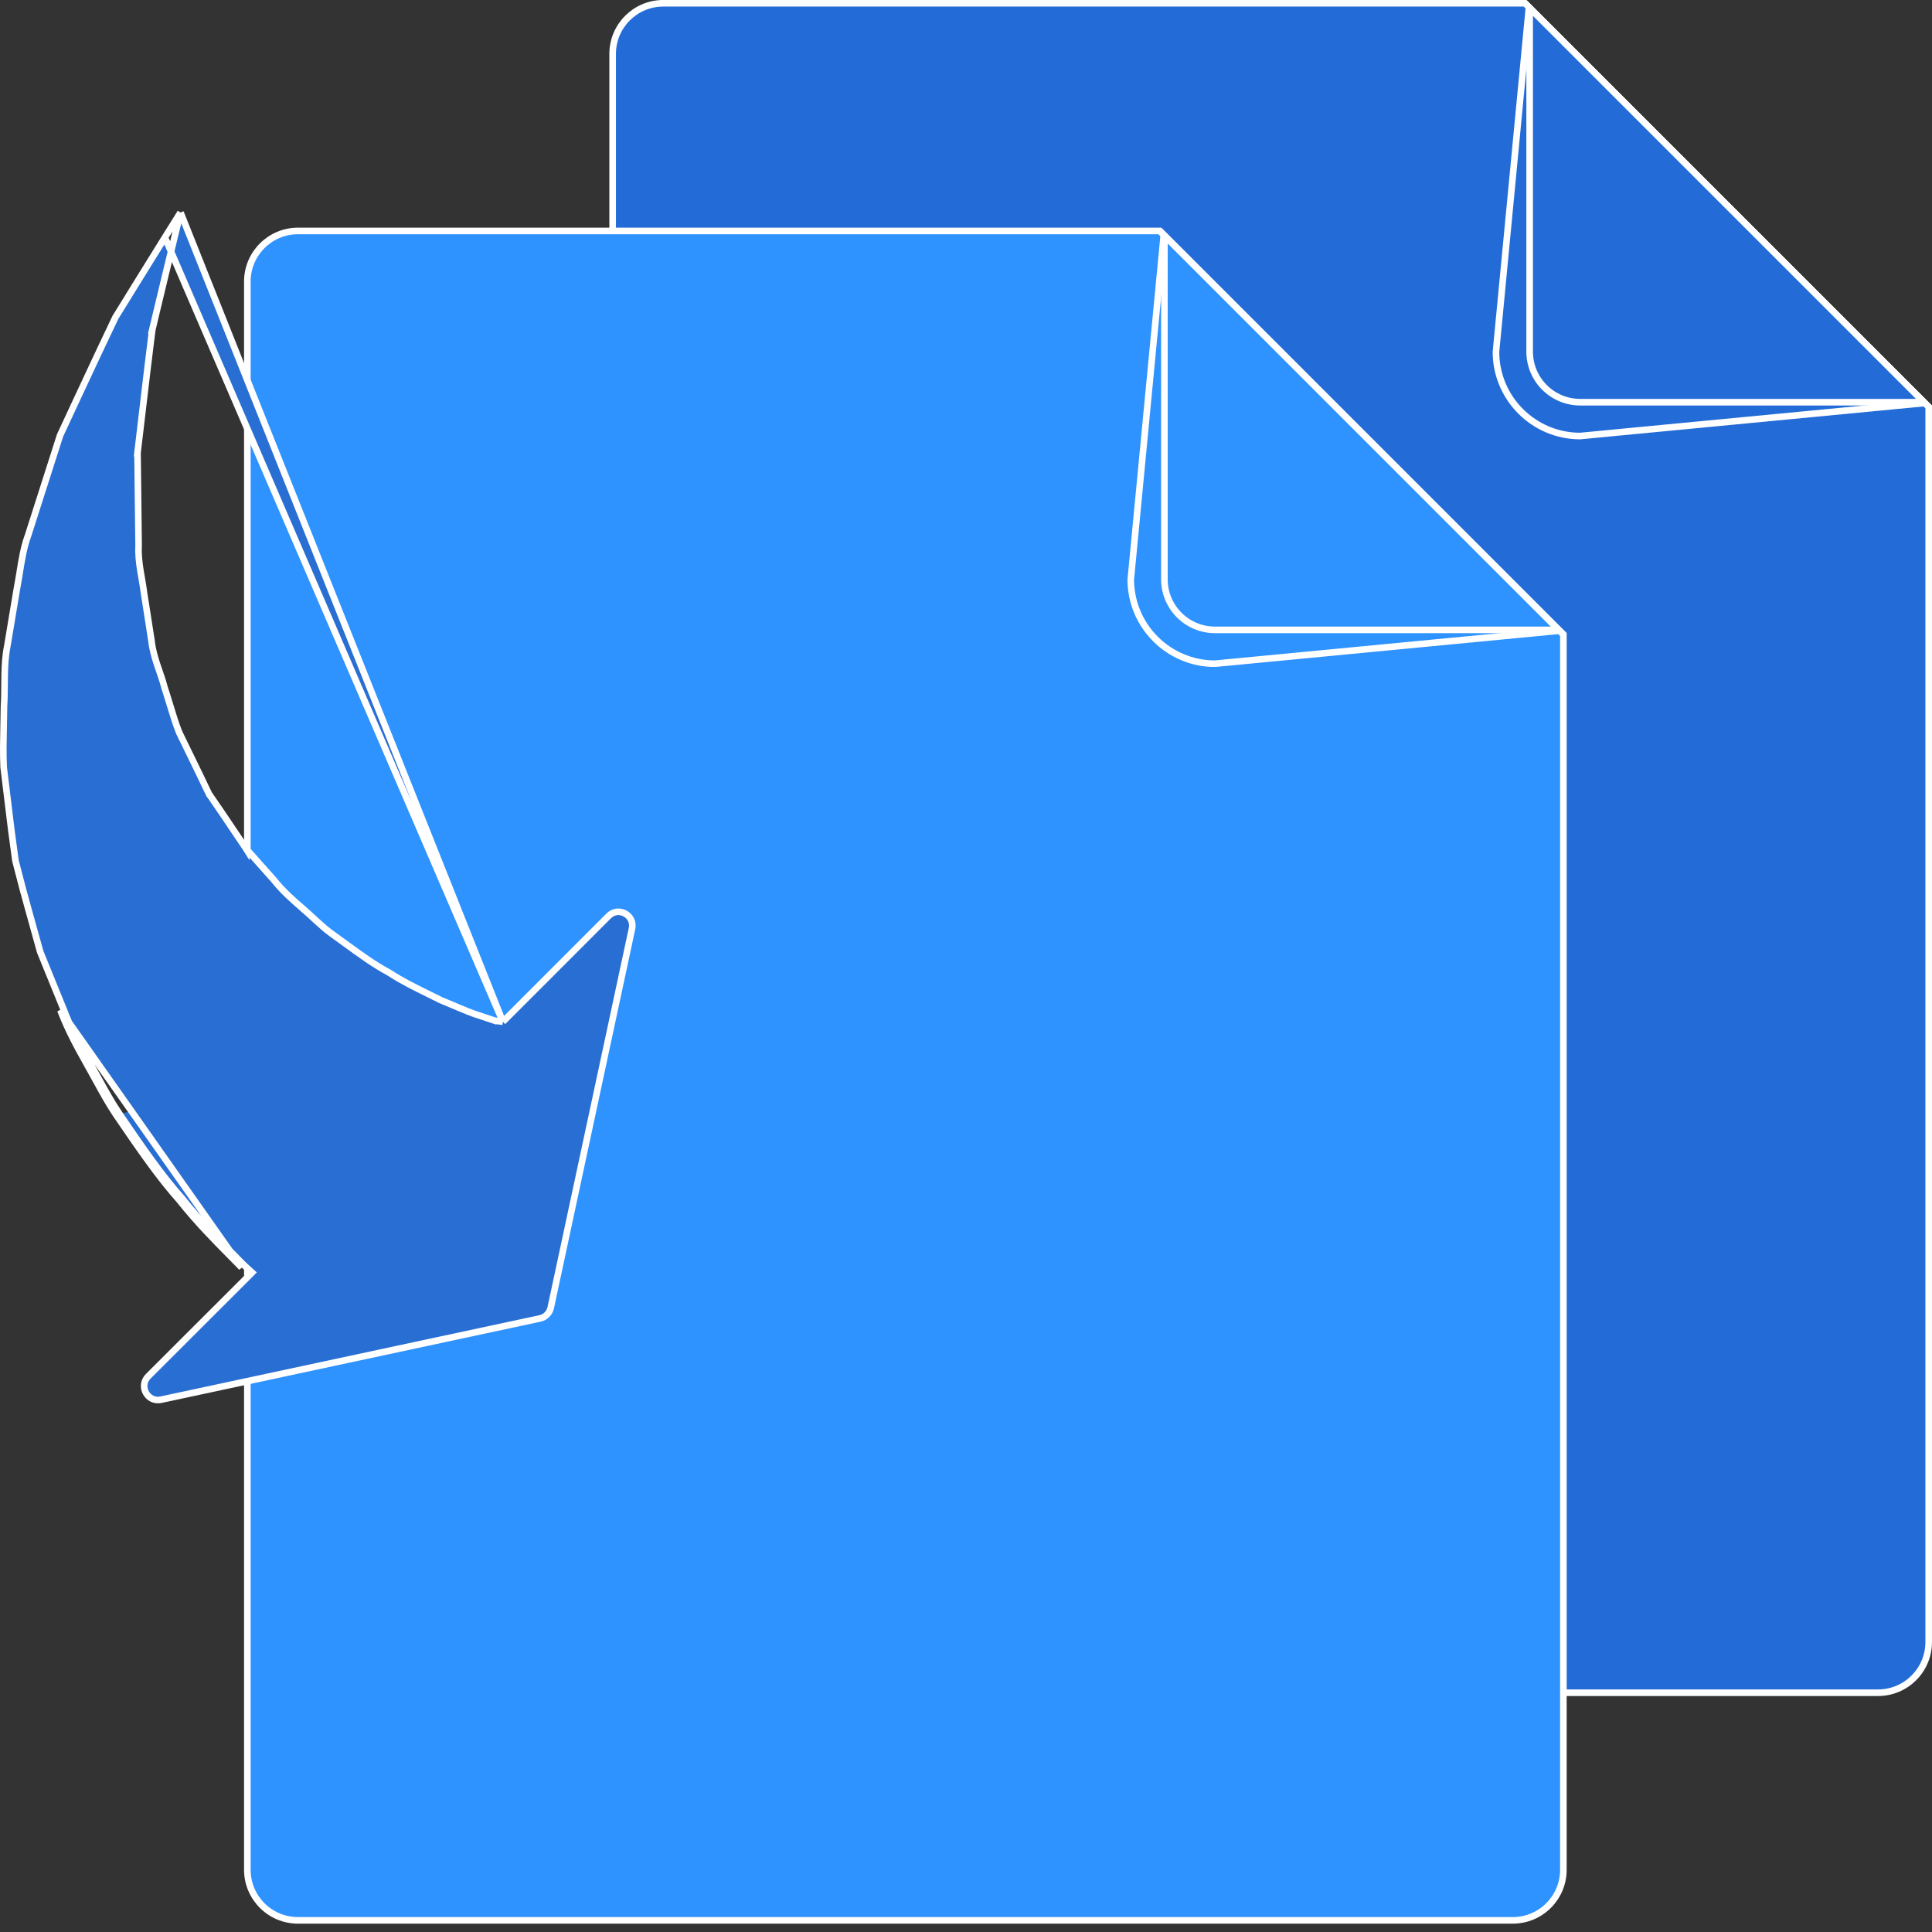
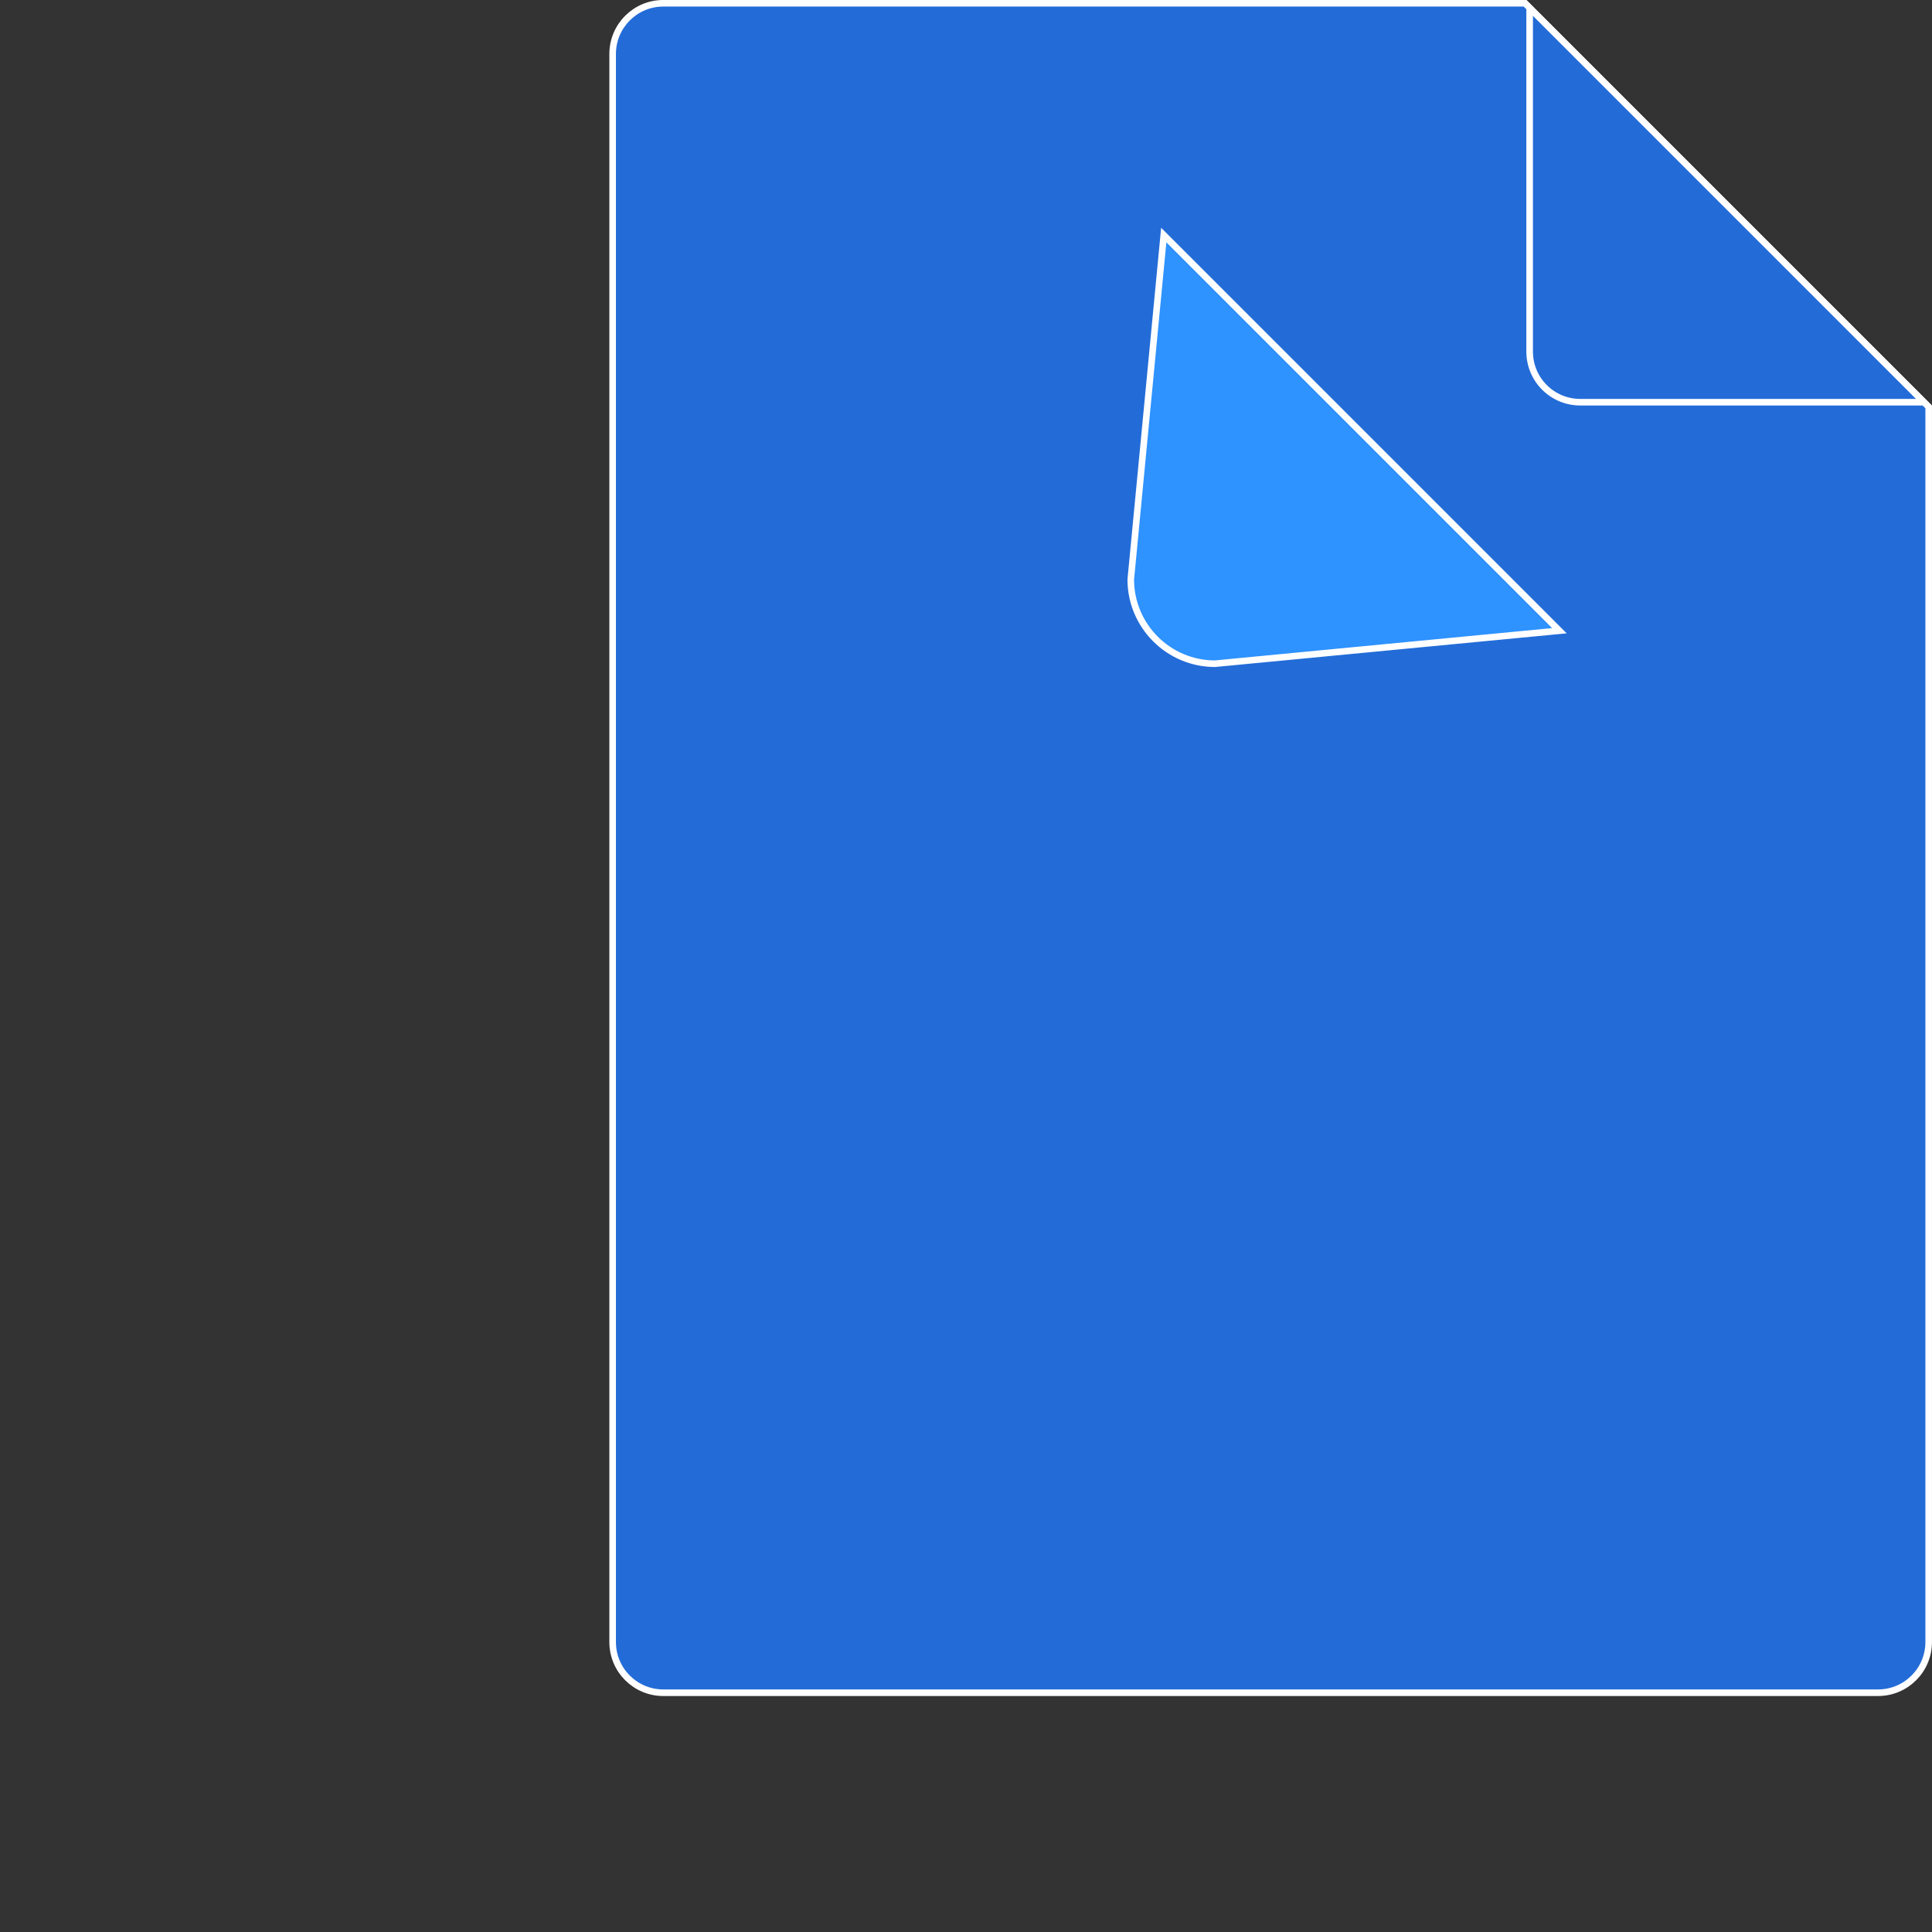
<svg xmlns="http://www.w3.org/2000/svg" width="39" height="39" viewBox="0 0 39 39" fill="none">
  <rect x="0" y="0" width="39" height="39" fill="#333333" stroke="none" />
  <path d="M30.785 0.066H13.389C12.825 0.066 12.367 0.524 12.367 1.089V33.148C12.367 33.712 12.825 34.17 13.389 34.17H37.911C38.475 34.17 38.933 33.712 38.933 33.148V8.214L30.785 0.066Z" fill="#236CD8" stroke="white" stroke-width="0.133" />
-   <path d="M30.864 0.149L30.198 7.104C30.199 8.039 30.96 8.801 31.896 8.802L38.851 8.136L30.864 0.149Z" fill="#236CD8" stroke="white" stroke-width="0.133" />
  <path d="M31.9 8.119H38.837L30.878 0.16V7.098C30.878 7.662 31.335 8.119 31.9 8.119Z" fill="#236CD8" stroke="white" stroke-width="0.133" />
-   <path d="M23.411 4.662H6.015C5.451 4.662 4.993 5.12 4.993 5.684V37.744C4.993 38.308 5.451 38.765 6.015 38.765H30.537C31.101 38.765 31.559 38.308 31.559 37.744V12.81L23.411 4.662Z" fill="#2E92FF" stroke="white" stroke-width="0.133" />
-   <path d="M10.151 20.625L10.175 20.602L12.287 18.489C12.484 18.292 12.816 18.473 12.758 18.745C12.758 18.745 12.758 18.745 12.758 18.745L11.117 26.399C11.094 26.506 11.01 26.591 10.902 26.614C10.902 26.614 10.902 26.614 10.902 26.614L3.249 28.255C2.977 28.313 2.796 27.98 2.992 27.783C2.992 27.783 2.992 27.783 2.992 27.783L5.039 25.738L5.088 25.688L5.036 25.641L4.924 25.538C4.853 25.465 4.781 25.392 4.707 25.318C4.376 24.983 4.02 24.623 3.679 24.194L3.677 24.191L3.677 24.191C3.252 23.714 2.857 23.137 2.445 22.534C2.43 22.512 2.414 22.489 2.399 22.466L2.344 22.504M10.151 20.625L3.329 4.793C3.231 4.951 3.121 5.129 2.999 5.324C2.909 5.469 2.813 5.623 2.712 5.787C2.652 5.885 2.589 5.986 2.525 6.091C2.462 6.192 2.398 6.296 2.332 6.402C2.268 6.537 2.202 6.676 2.134 6.819C2.086 6.919 2.038 7.021 1.989 7.125C1.835 7.452 1.674 7.798 1.506 8.158C1.41 8.364 1.312 8.575 1.212 8.79C1.055 9.278 0.893 9.786 0.726 10.31C0.676 10.466 0.626 10.624 0.575 10.783L0.575 10.783L0.574 10.787C0.51 10.955 0.47 11.132 0.438 11.316C0.424 11.389 0.412 11.465 0.4 11.542C0.382 11.654 0.363 11.768 0.342 11.879C0.321 12.004 0.3 12.129 0.279 12.254C0.236 12.515 0.192 12.777 0.148 13.041L0.148 13.041L0.147 13.043C0.109 13.235 0.098 13.431 0.094 13.632C0.093 13.694 0.093 13.756 0.092 13.819C0.091 13.96 0.09 14.103 0.081 14.246C0.08 14.376 0.077 14.506 0.074 14.636C0.068 14.92 0.061 15.204 0.074 15.489L0.227 16.744L0.227 16.745L0.312 17.376L0.471 17.987C0.471 17.987 0.472 17.988 0.472 17.988C0.506 18.111 0.54 18.234 0.573 18.357C0.653 18.645 0.732 18.93 0.811 19.213C0.969 19.603 1.127 19.989 1.281 20.367L1.281 20.367L1.282 20.369C1.428 20.756 1.618 21.108 1.814 21.454C1.875 21.561 1.934 21.668 1.992 21.775C2.124 22.015 2.253 22.251 2.399 22.467L2.344 22.504M10.151 20.625L10.119 20.621L9.997 20.605L9.996 20.606L9.984 20.602L9.983 20.602C9.9 20.574 9.804 20.542 9.698 20.507C9.538 20.46 9.348 20.379 9.139 20.29C9.058 20.256 8.975 20.22 8.888 20.185L8.888 20.185L8.883 20.182C8.801 20.14 8.713 20.097 8.621 20.052C8.382 19.935 8.115 19.804 7.855 19.634C7.549 19.47 7.259 19.258 6.952 19.034C6.867 18.972 6.781 18.909 6.693 18.846L6.692 18.846C6.587 18.769 6.492 18.685 6.398 18.599C6.376 18.578 6.354 18.558 6.331 18.538C6.26 18.471 6.189 18.406 6.112 18.341L6.112 18.34C5.912 18.168 5.702 17.983 5.531 17.766C5.481 17.709 5.43 17.651 5.378 17.594C5.244 17.442 5.108 17.289 4.97 17.135L4.97 17.136L4.965 17.128C4.879 17 4.792 16.871 4.705 16.742C4.63 16.631 4.555 16.52 4.479 16.407C4.479 16.407 4.479 16.407 4.479 16.407L4.224 16.035L4.223 16.035L4.218 16.026L4.023 15.619L4.023 15.619L3.615 14.782L3.615 14.782L3.613 14.777C3.542 14.595 3.484 14.403 3.426 14.213C3.391 14.099 3.357 13.985 3.32 13.874L3.32 13.874L3.319 13.87C3.291 13.763 3.255 13.658 3.218 13.55C3.202 13.506 3.187 13.461 3.172 13.416C3.122 13.262 3.075 13.102 3.058 12.935C3.018 12.679 2.978 12.424 2.939 12.172L2.909 11.982L2.909 11.982L2.909 11.98C2.897 11.883 2.88 11.789 2.864 11.692C2.853 11.63 2.842 11.568 2.832 11.503C2.807 11.343 2.789 11.179 2.798 11.014C2.795 10.694 2.791 10.38 2.787 10.072C2.783 9.756 2.779 9.447 2.776 9.147L2.775 9.147L2.776 9.138C2.848 8.535 2.915 7.966 2.977 7.44L2.977 7.439C3.008 7.194 3.036 6.959 3.064 6.733L3.072 6.67L3.071 6.67L3.073 6.662C3.11 6.509 3.145 6.36 3.179 6.216C3.198 6.137 3.217 6.06 3.235 5.984L3.235 5.984C3.277 5.809 3.317 5.643 3.354 5.487C3.409 5.26 3.459 5.054 3.503 4.871L3.503 4.87L3.644 4.289M10.151 20.625L3.644 4.289M2.344 22.504C2.196 22.285 2.065 22.046 1.932 21.804C1.874 21.698 1.816 21.592 1.756 21.486C1.56 21.14 1.368 20.785 1.219 20.393L4.877 25.586C4.807 25.514 4.734 25.44 4.661 25.366C4.329 25.031 3.97 24.667 3.627 24.235C3.199 23.755 2.802 23.174 2.391 22.573C2.375 22.55 2.36 22.527 2.344 22.504ZM3.644 4.289L3.329 4.793L3.644 4.289ZM3.299 6L3.299 6L3.299 6Z" fill="#296ED3" stroke="white" stroke-width="0.133" />
  <path d="M23.492 4.745L22.826 11.699C22.827 12.635 23.588 13.396 24.524 13.398L31.479 12.732L23.492 4.745Z" fill="#2E92FF" stroke="white" stroke-width="0.133" />
-   <path d="M24.527 12.715H31.464L23.505 4.755V11.694C23.505 12.258 23.962 12.715 24.527 12.715Z" fill="#2E92FF" stroke="white" stroke-width="0.133" />
</svg>